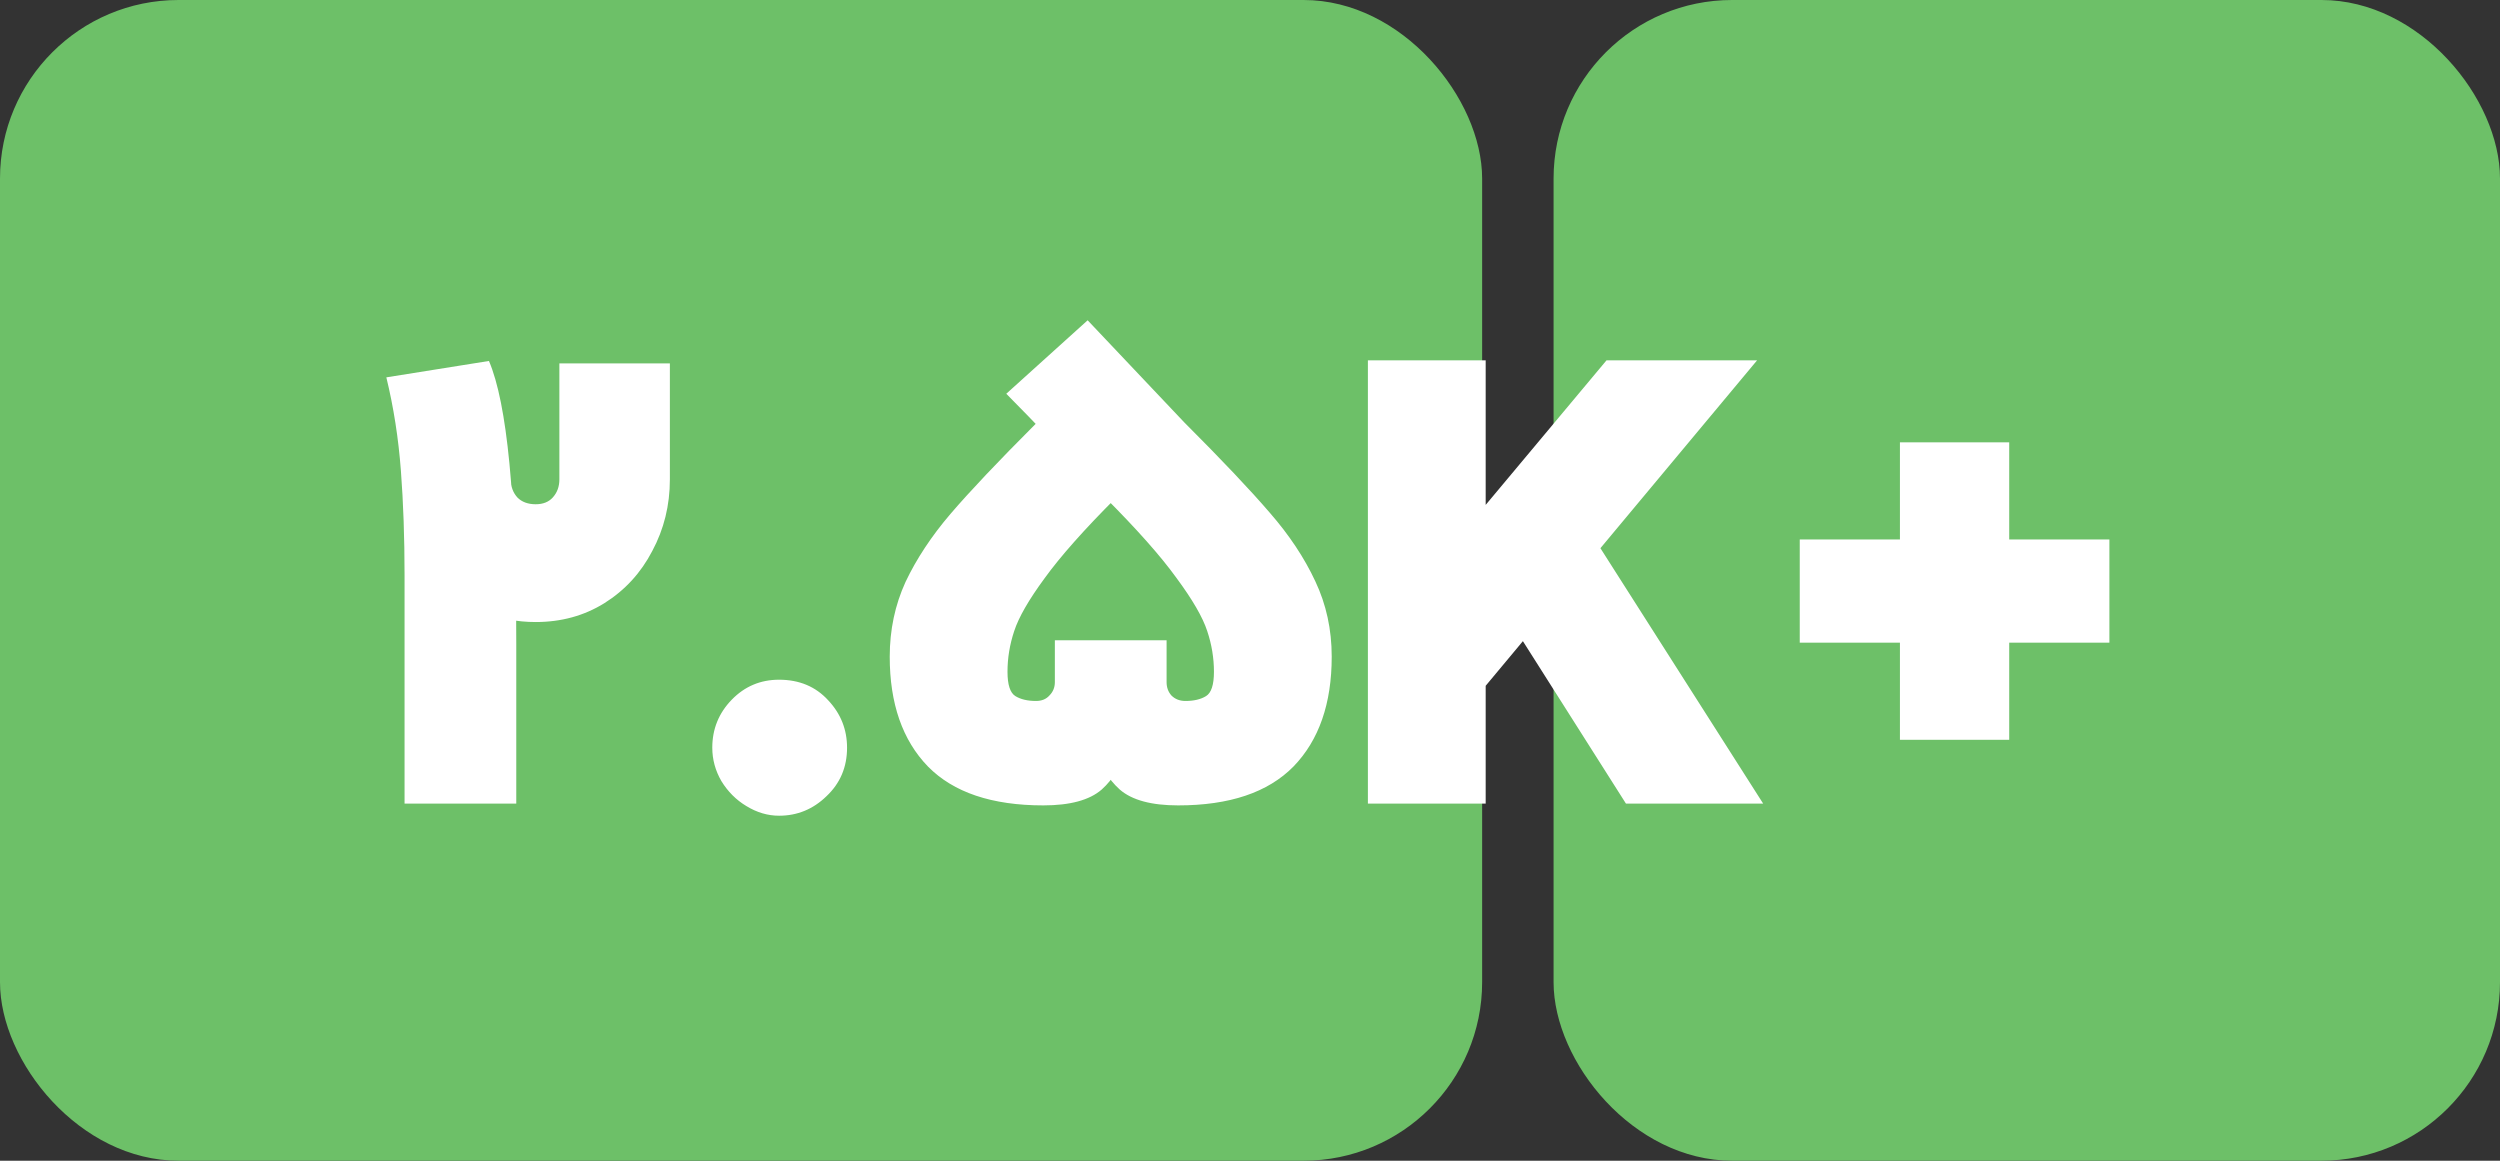
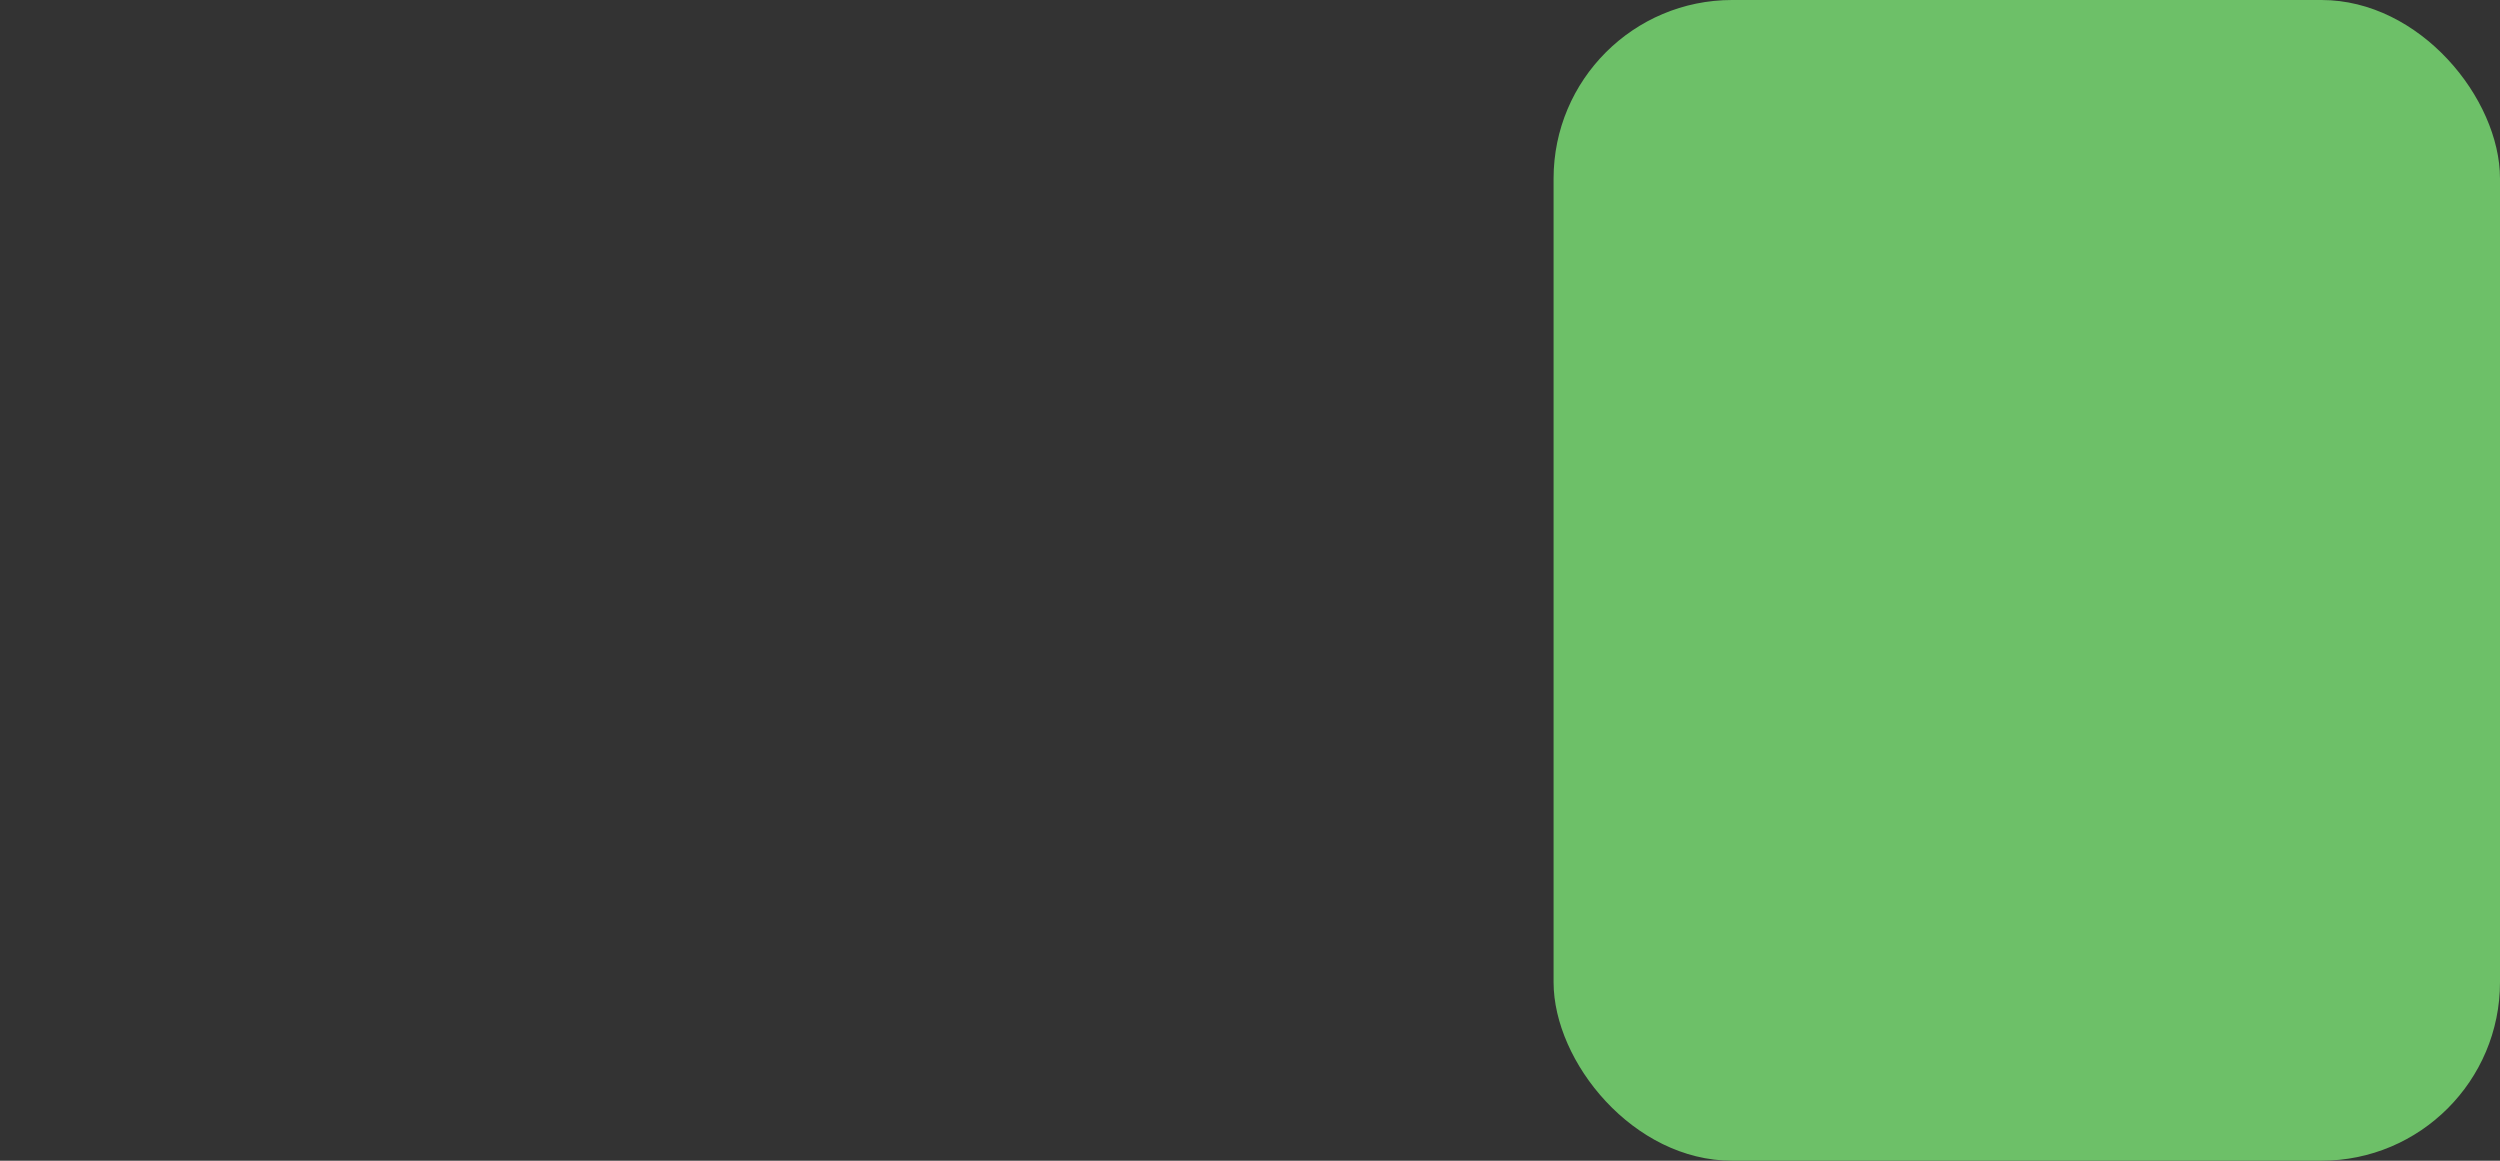
<svg xmlns="http://www.w3.org/2000/svg" width="140" height="65" viewBox="0 0 140 65" fill="none">
  <rect x="0" y="0" width="140" height="65" fill="#333333" stroke="none" />
  <rect x="87" width="53" height="65" rx="10" fill="#6DC068" />
-   <rect width="83" height="65" rx="10" fill="#6DC068" />
-   <path d="M29.999 34.834C27.891 34.834 26.282 34.086 25.171 32.59C24.06 31.071 23.505 29.145 23.505 26.81L28.605 26.844C28.605 27.252 28.73 27.592 28.979 27.864C29.228 28.113 29.568 28.238 29.999 28.238C30.407 28.238 30.724 28.113 30.951 27.864C31.2 27.592 31.325 27.252 31.325 26.844V20.35H37.513V26.844C37.513 28.295 37.184 29.632 36.527 30.856C35.892 32.08 34.997 33.055 33.841 33.78C32.708 34.483 31.427 34.834 29.999 34.834ZM22.655 32.216C22.655 30.108 22.587 28.159 22.451 26.368C22.315 24.555 22.043 22.809 21.635 21.132L27.381 20.214C28.401 22.594 28.911 27.875 28.911 36.058V45H22.655V34.834V32.216ZM43.627 45.68C42.993 45.68 42.381 45.499 41.791 45.136C41.225 44.796 40.76 44.331 40.398 43.742C40.057 43.153 39.888 42.529 39.888 41.872C39.888 40.829 40.25 39.934 40.975 39.186C41.701 38.438 42.585 38.064 43.627 38.064C44.761 38.064 45.679 38.449 46.382 39.22C47.084 39.968 47.435 40.852 47.435 41.872C47.435 42.96 47.05 43.867 46.279 44.592C45.532 45.317 44.648 45.68 43.627 45.68ZM65.975 45.102C64.478 45.102 63.391 44.807 62.711 44.218C62.031 43.606 61.623 42.881 61.486 42.042C61.35 41.181 61.282 40.013 61.282 38.54V35.854H65.329V38.2C65.329 38.495 65.419 38.744 65.6 38.948C65.805 39.152 66.065 39.254 66.382 39.254C66.859 39.254 67.244 39.163 67.538 38.982C67.833 38.801 67.981 38.347 67.981 37.622C67.981 36.851 67.856 36.092 67.606 35.344C67.357 34.573 66.779 33.576 65.873 32.352C64.989 31.128 63.64 29.609 61.827 27.796C61.668 27.569 60.874 26.719 59.447 25.246C58.019 23.75 56.987 22.685 56.352 22.05L60.908 17.936L66.314 23.648C68.422 25.756 70.02 27.445 71.109 28.714C72.197 29.961 73.046 31.241 73.659 32.556C74.27 33.848 74.576 35.253 74.576 36.772C74.576 39.401 73.862 41.453 72.434 42.926C71.007 44.377 68.853 45.102 65.975 45.102ZM58.426 45.102C55.548 45.102 53.395 44.377 51.967 42.926C50.538 41.453 49.825 39.401 49.825 36.772C49.825 35.276 50.119 33.882 50.709 32.59C51.321 31.298 52.159 30.029 53.224 28.782C54.312 27.513 55.888 25.847 57.95 23.784C59.333 22.401 60.025 21.71 60.025 21.71L64.581 25.824C64.445 25.937 64.105 26.243 63.56 26.742C63.039 27.218 62.688 27.592 62.507 27.864C60.716 29.655 59.379 31.162 58.495 32.386C57.611 33.587 57.044 34.573 56.794 35.344C56.545 36.092 56.42 36.851 56.42 37.622C56.42 38.347 56.568 38.801 56.862 38.982C57.157 39.163 57.542 39.254 58.019 39.254C58.336 39.254 58.585 39.152 58.767 38.948C58.971 38.744 59.072 38.495 59.072 38.2V35.854H63.118V38.54C63.118 40.013 63.05 41.181 62.914 42.042C62.779 42.881 62.37 43.606 61.691 44.218C61.011 44.807 59.922 45.102 58.426 45.102ZM98.396 20.18L82.858 38.812L82.518 29.088L89.964 20.18H98.396ZM83.198 20.18V45H76.602V20.18H83.198ZM89.42 30.38L98.736 45H91.052L83.028 32.352L89.42 30.38ZM106.396 35.99H100.786V30.21H106.396V24.77H112.516V30.21H118.126V35.99H112.516V41.43H106.396V35.99Z" fill="white" />
</svg>